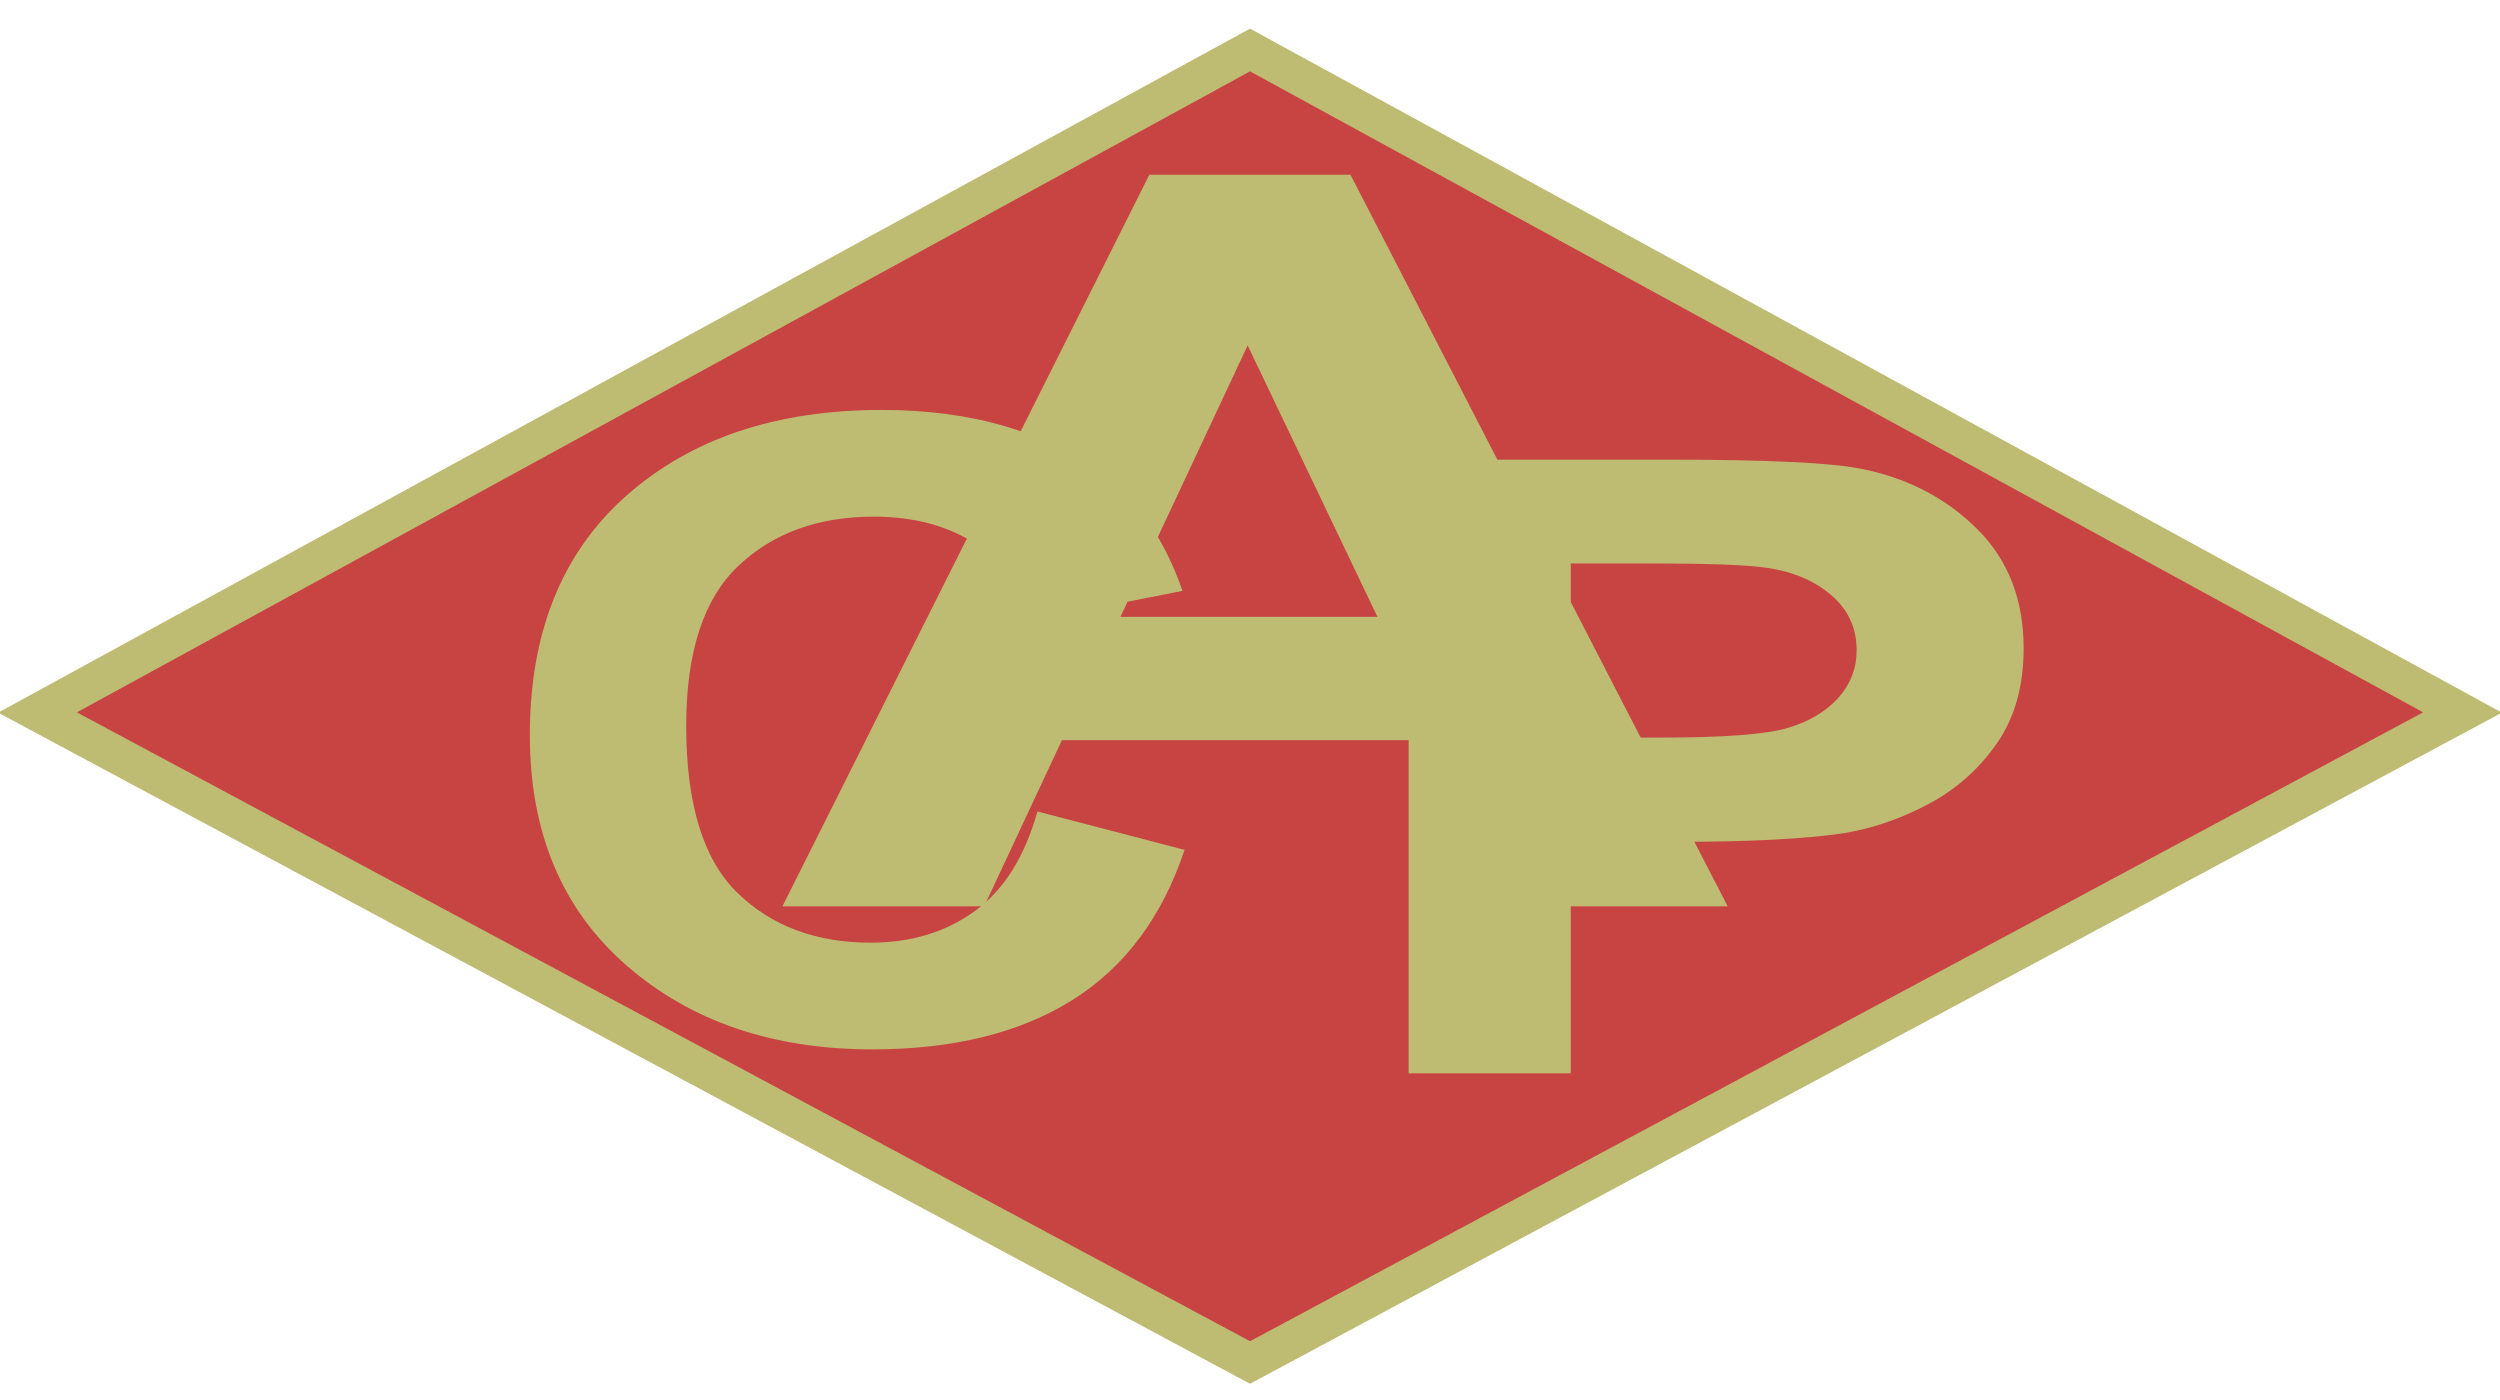
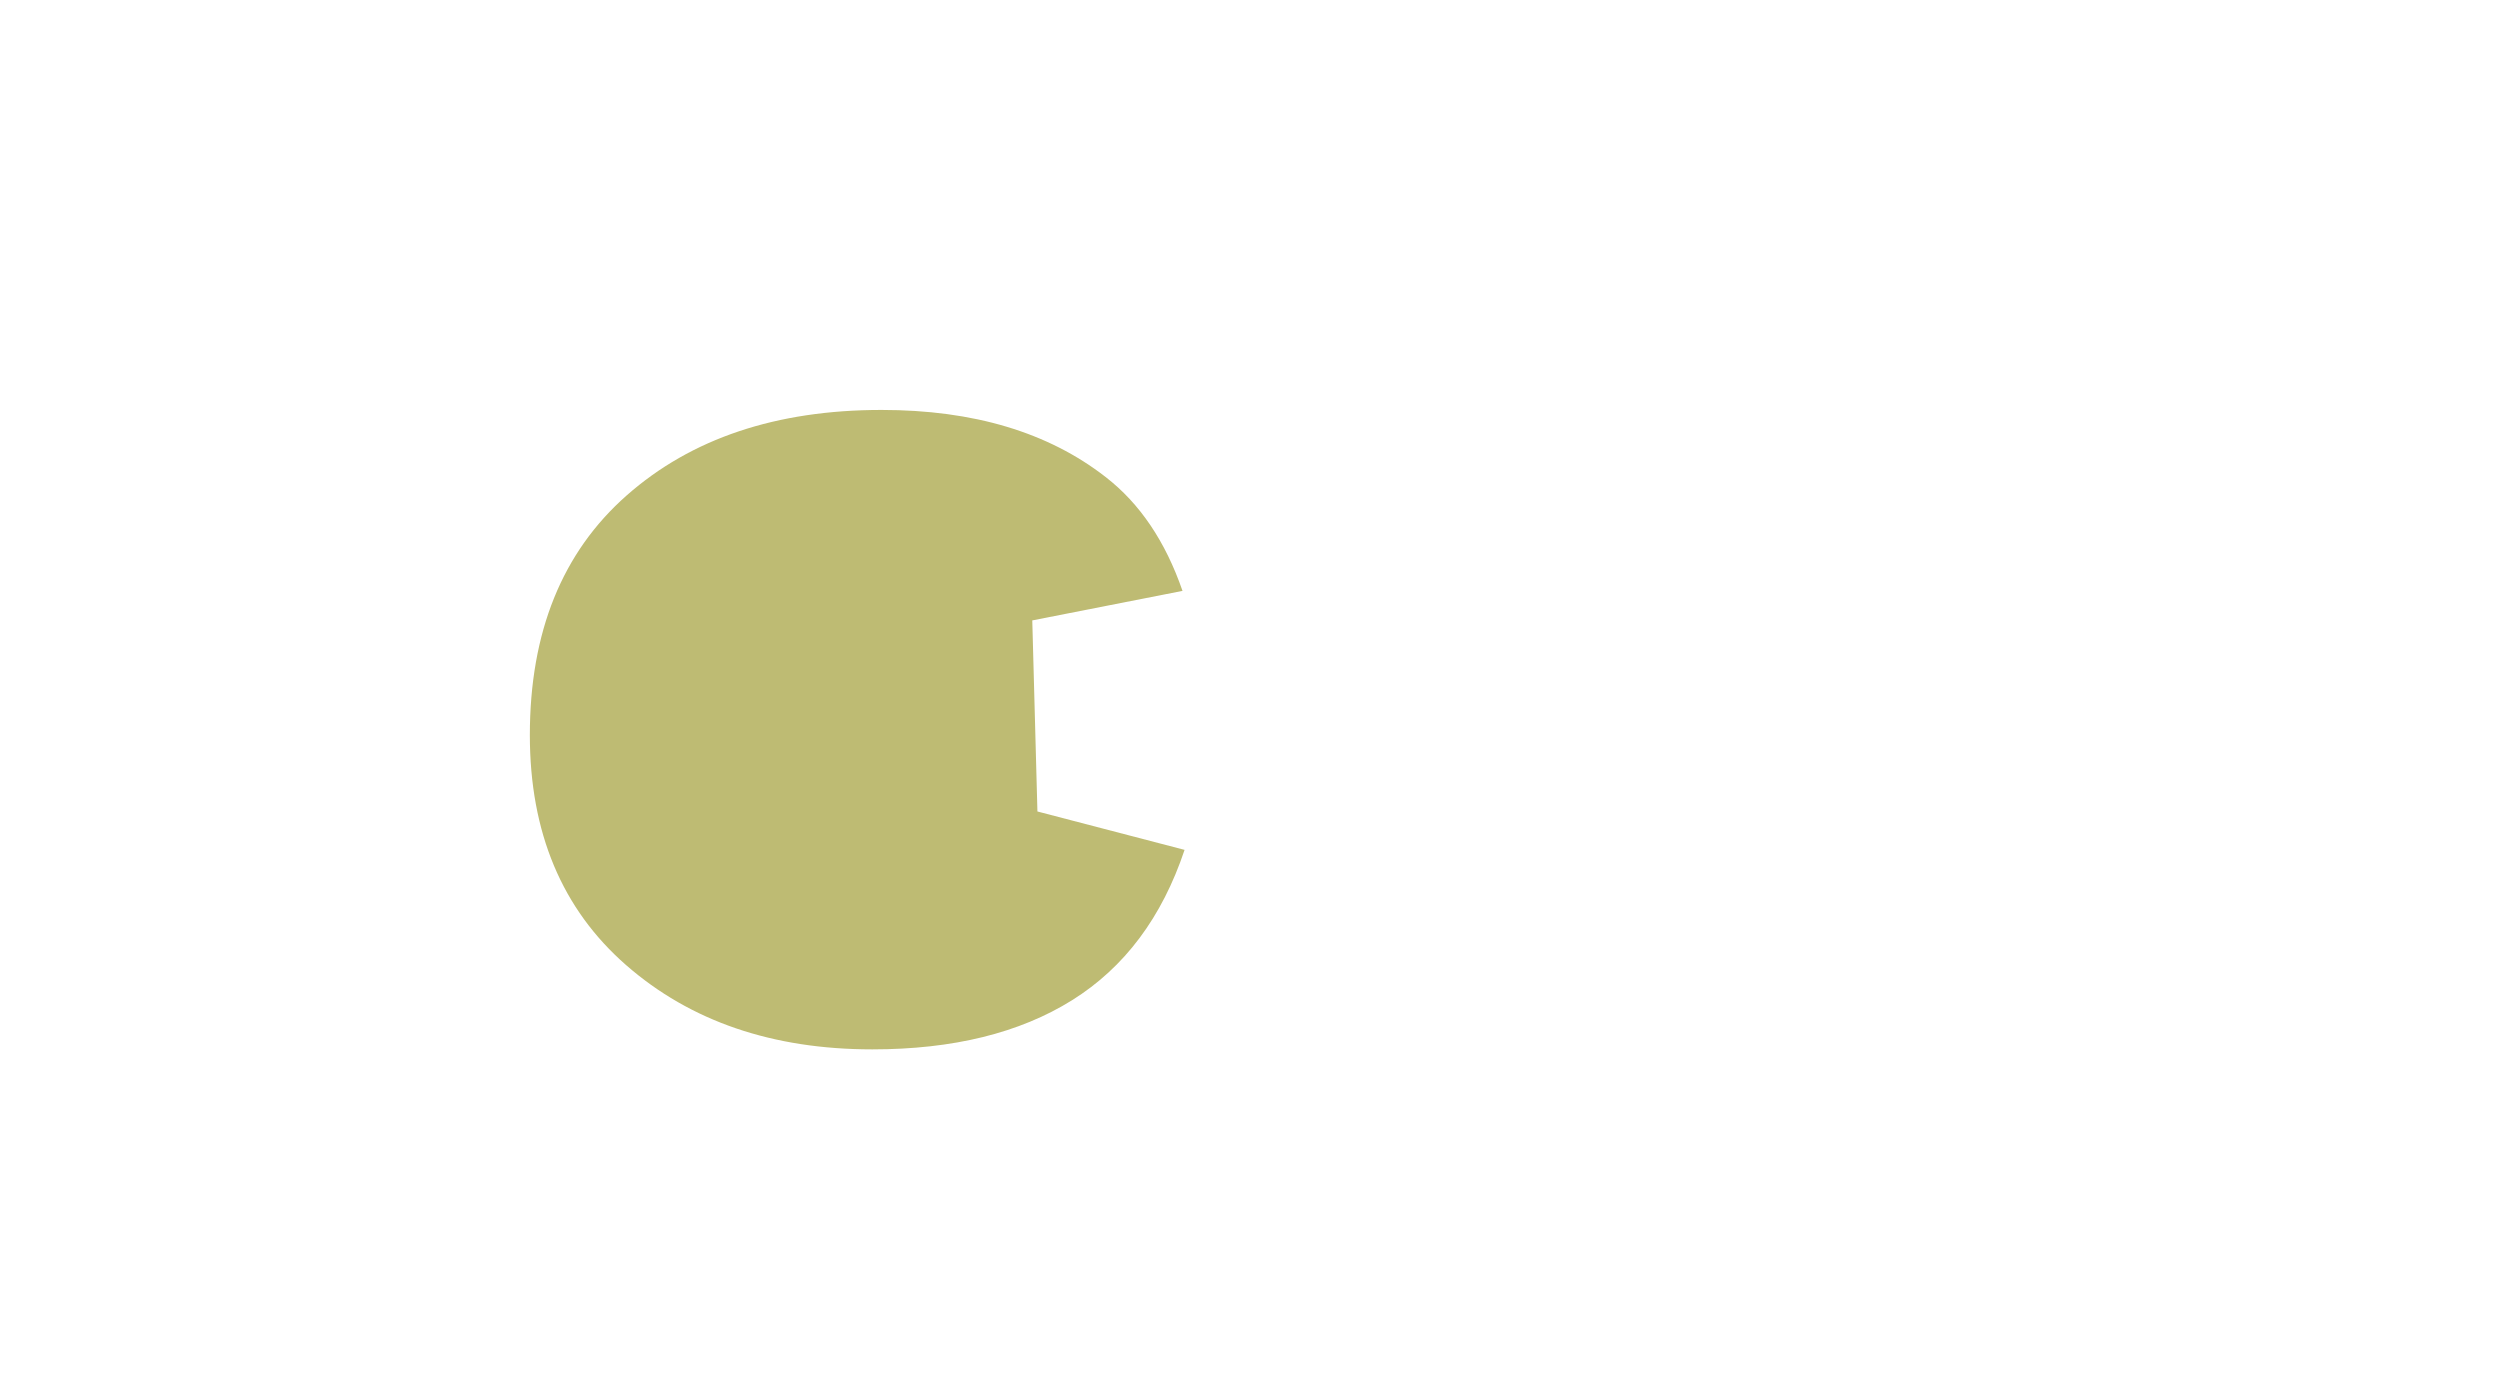
<svg xmlns="http://www.w3.org/2000/svg" xmlns:ns1="http://www.inkscape.org/namespaces/inkscape" xmlns:ns2="http://sodipodi.sourceforge.net/DTD/sodipodi-0.dtd" id="svg2" version="1.1" ns1:version="0.48.0 r9654" width="200" height="112" ns2:docname="CA_Paris.gif" style="display:inline">
  <defs id="defs6" />
  <ns2:namedview pagecolor="#ffffff" bordercolor="#666666" borderopacity="1" objecttolerance="10" gridtolerance="10" guidetolerance="10" ns1:pageopacity="0" ns1:pageshadow="2" ns1:window-width="1024" ns1:window-height="708" id="namedview4" showgrid="false" ns1:zoom="1.7993342" ns1:cx="140.25597" ns1:cy="7.6262415" ns1:window-x="-4" ns1:window-y="-4" ns1:window-maximized="1" ns1:current-layer="svg2" />
  <g ns1:groupmode="layer" id="layer1" ns1:label="Calque" style="opacity:1;display:inline">
-     <path style="fill:#c84442;fill-opacity:1;stroke:#bebb73;stroke-width:3;stroke-miterlimit:4;stroke-opacity:1;stroke-dasharray:none" d="m 3,57 97,-53 97,53 -97,52 z" id="rect2988" ns1:connector-curvature="0" ns2:nodetypes="ccccc" />
    <g style="font-size:20px;font-style:normal;font-variant:normal;font-weight:bold;font-stretch:normal;line-height:125%;letter-spacing:0px;word-spacing:0px;fill:#bebb73;fill-opacity:1;stroke:none;font-family:Arial;-inkscape-font-specification:Arial Bold" id="text3759">
-       <path d="m 82.994,64.918 11.772,3.071 c -1.805,5.399 -4.806,9.409 -9.003,12.03 -4.197,2.621 -9.523,3.931 -15.976,3.931 -7.985,0 -14.547,-2.244 -19.688,-6.732 -5.141,-4.488 -7.711,-10.624 -7.711,-18.407 -5e-6,-8.233 2.584,-14.628 7.752,-19.183 5.168,-4.555 11.963,-6.833 20.385,-6.833 7.356,4.8e-5 13.33,1.788 17.924,5.365 2.734,2.115 4.785,5.152 6.152,9.111 l -12.018,2.362 c -0.711,-2.564 -2.194,-4.589 -4.45,-6.074 -2.256,-1.485 -4.997,-2.227 -8.224,-2.227 -4.457,4.2e-5 -8.073,1.316 -10.849,3.948 -2.775,2.632 -4.163,6.895 -4.163,12.789 -1.8e-5,6.254 1.367,10.708 4.102,13.363 2.734,2.655 6.289,3.982 10.664,3.982 3.227,7e-6 6.002,-0.844 8.326,-2.531 2.324,-1.687 3.992,-4.342 5.004,-7.964 z" id="path3764" ns1:connector-curvature="0" style="fill:#bebb73;fill-opacity:1" />
-       <path d="m 138.213,72.505 -16.553,0 -6.58,-13.294 -30.124,0 -6.22,13.294 -16.142,0 29.353,-58.527 16.09,0 z M 110.196,49.35 99.812,27.632 89.633,49.35 z" id="path3766" ns1:connector-curvature="0" style="fill:#bebb73;fill-opacity:1" />
-       <path d="m 112.691,85.867 0,-49.095 20.811,0 c 7.886,5.1e-5 13.027,0.246 15.422,0.737 3.68,0.737 6.762,2.339 9.244,4.806 2.483,2.467 3.724,5.654 3.724,9.561 -5e-5,3.014 -0.716,5.548 -2.147,7.602 -1.431,2.054 -3.249,3.667 -5.455,4.839 -2.205,1.172 -4.447,1.948 -6.725,2.328 -3.096,0.469 -7.58,0.703 -13.45,0.703 l -8.456,0 0,18.52 z m 12.969,-40.79 0,13.932 7.098,0 c 5.111,2.8e-5 8.529,-0.257 10.252,-0.77 1.723,-0.513 3.074,-1.317 4.053,-2.411 0.978,-1.094 1.468,-2.367 1.468,-3.818 -6e-5,-1.786 -0.686,-3.26 -2.059,-4.421 -1.373,-1.161 -3.111,-1.887 -5.214,-2.177 -1.548,-0.223 -4.659,-0.335 -9.332,-0.335 z" id="path3768" ns1:connector-curvature="0" style="fill:#bebb73;fill-opacity:1" />
+       <path d="m 82.994,64.918 11.772,3.071 c -1.805,5.399 -4.806,9.409 -9.003,12.03 -4.197,2.621 -9.523,3.931 -15.976,3.931 -7.985,0 -14.547,-2.244 -19.688,-6.732 -5.141,-4.488 -7.711,-10.624 -7.711,-18.407 -5e-6,-8.233 2.584,-14.628 7.752,-19.183 5.168,-4.555 11.963,-6.833 20.385,-6.833 7.356,4.8e-5 13.33,1.788 17.924,5.365 2.734,2.115 4.785,5.152 6.152,9.111 l -12.018,2.362 z" id="path3764" ns1:connector-curvature="0" style="fill:#bebb73;fill-opacity:1" />
    </g>
  </g>
</svg>